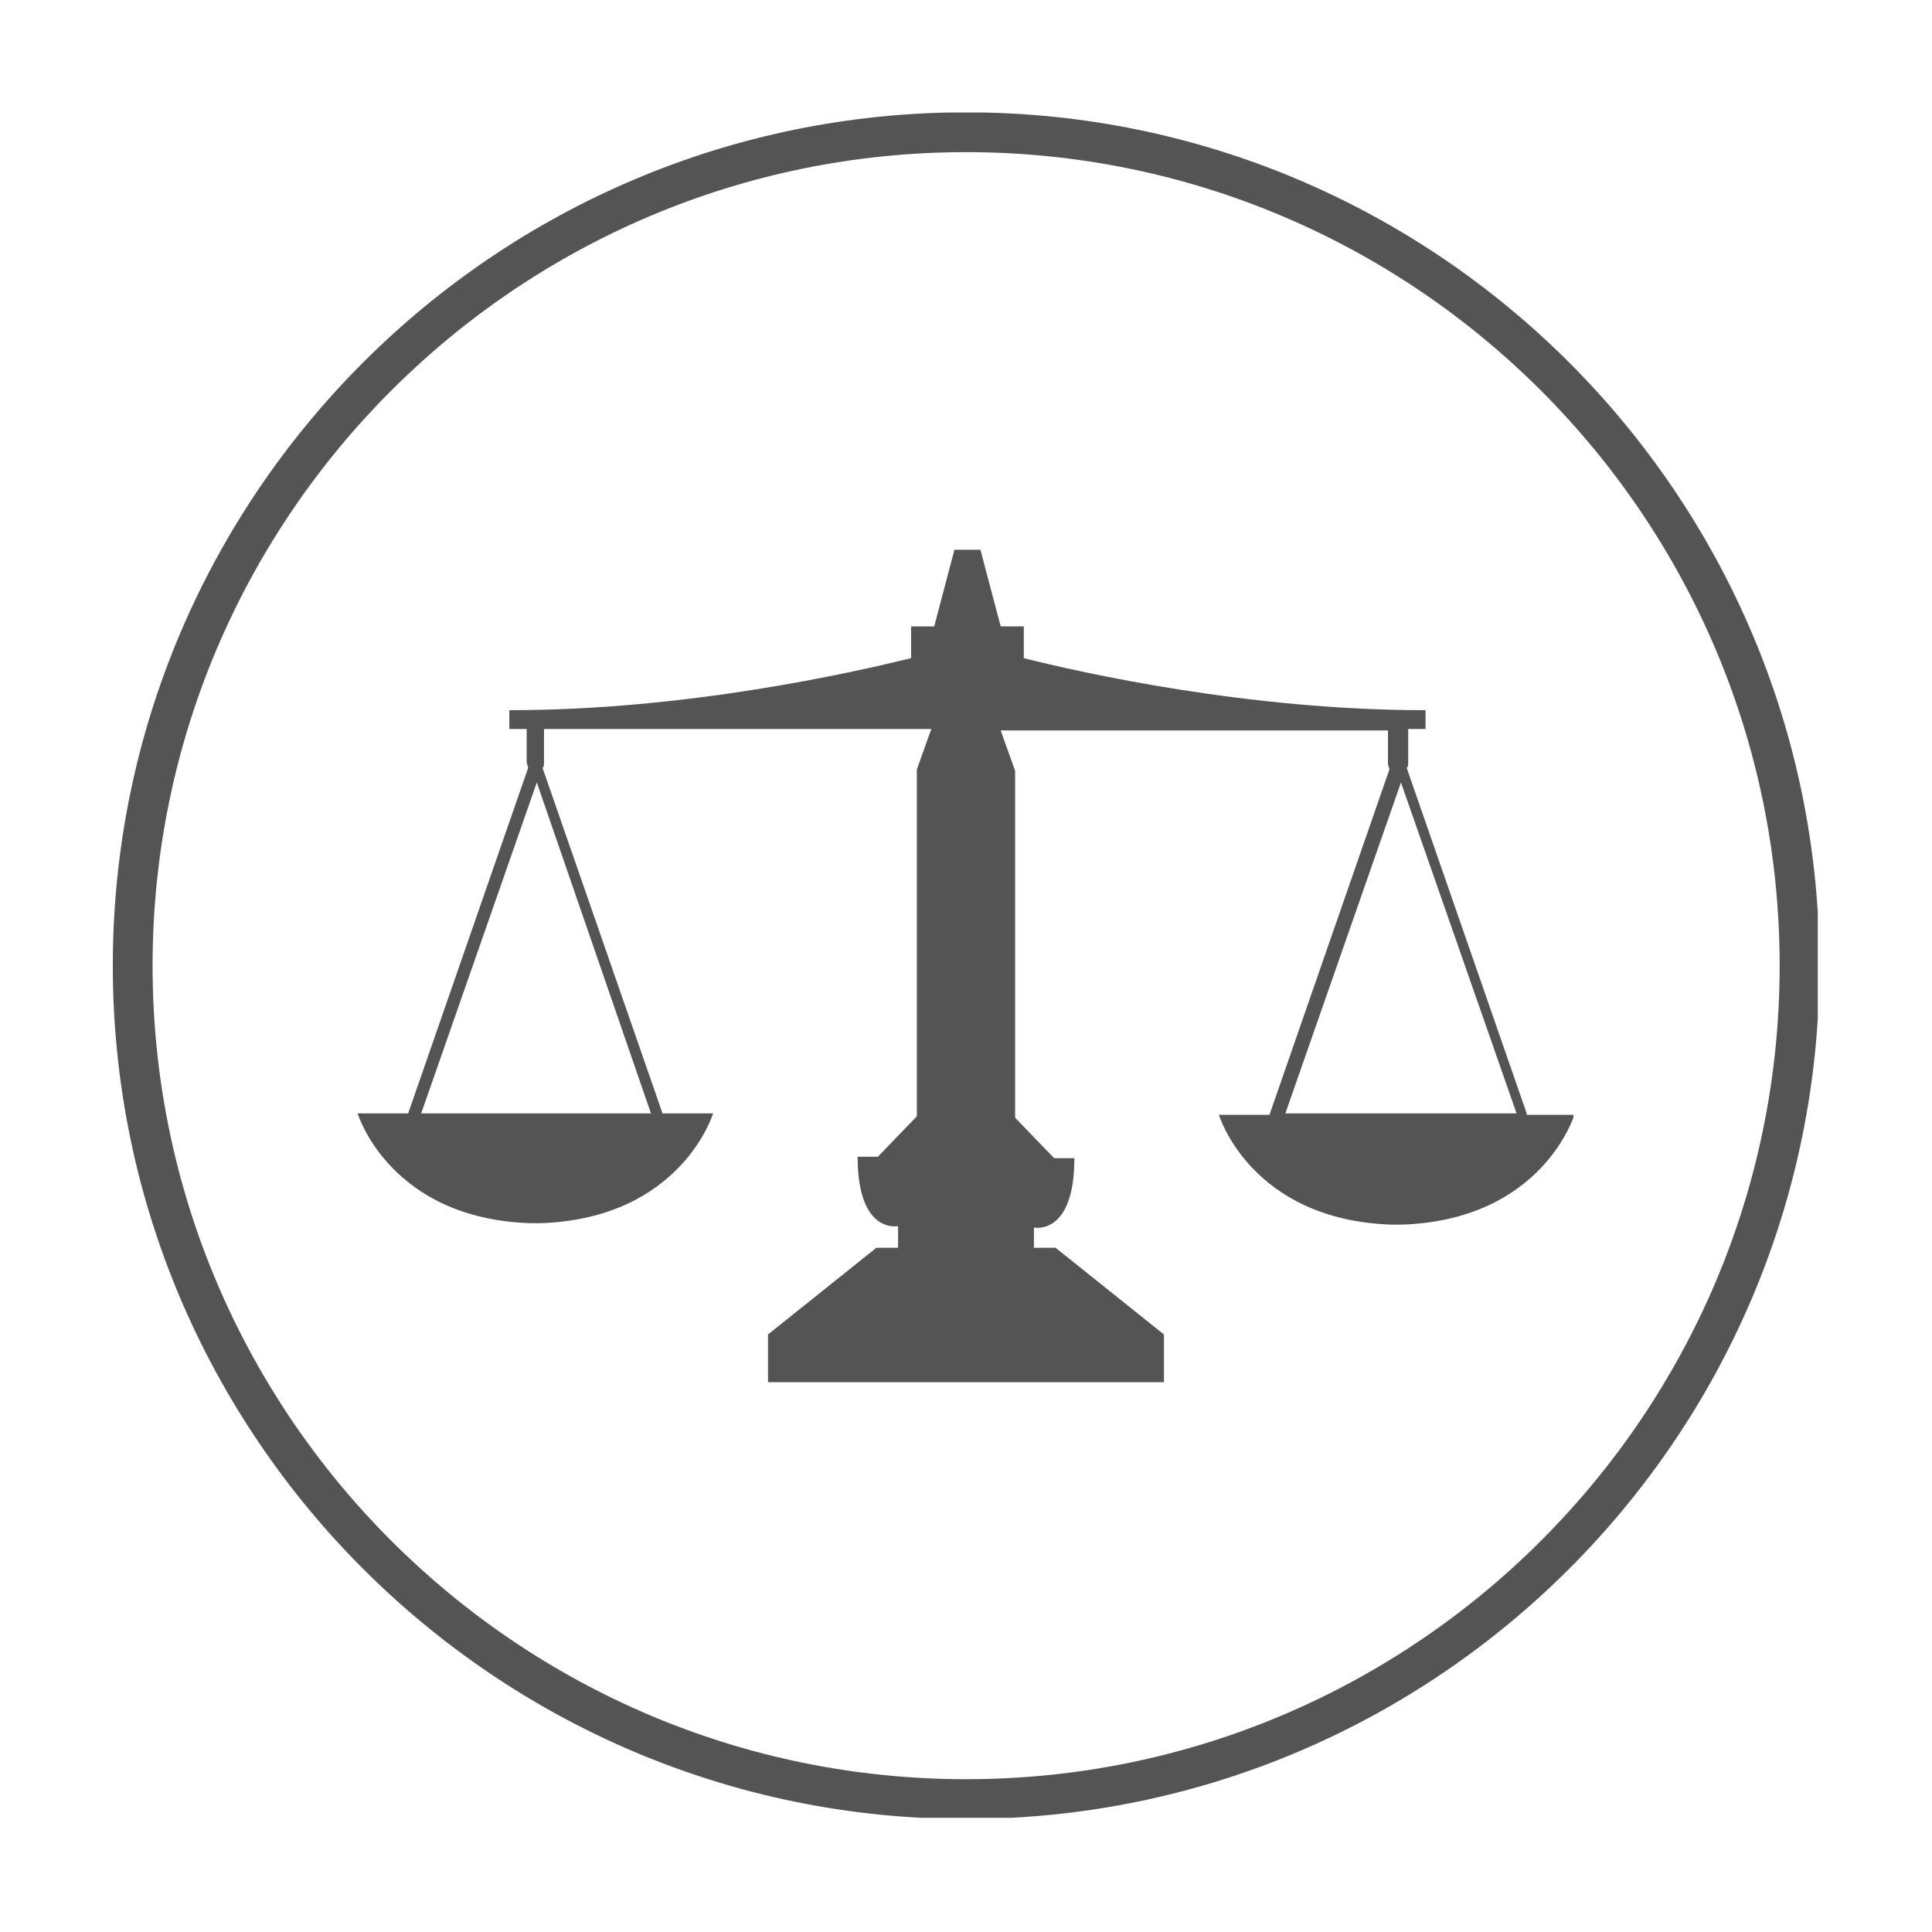
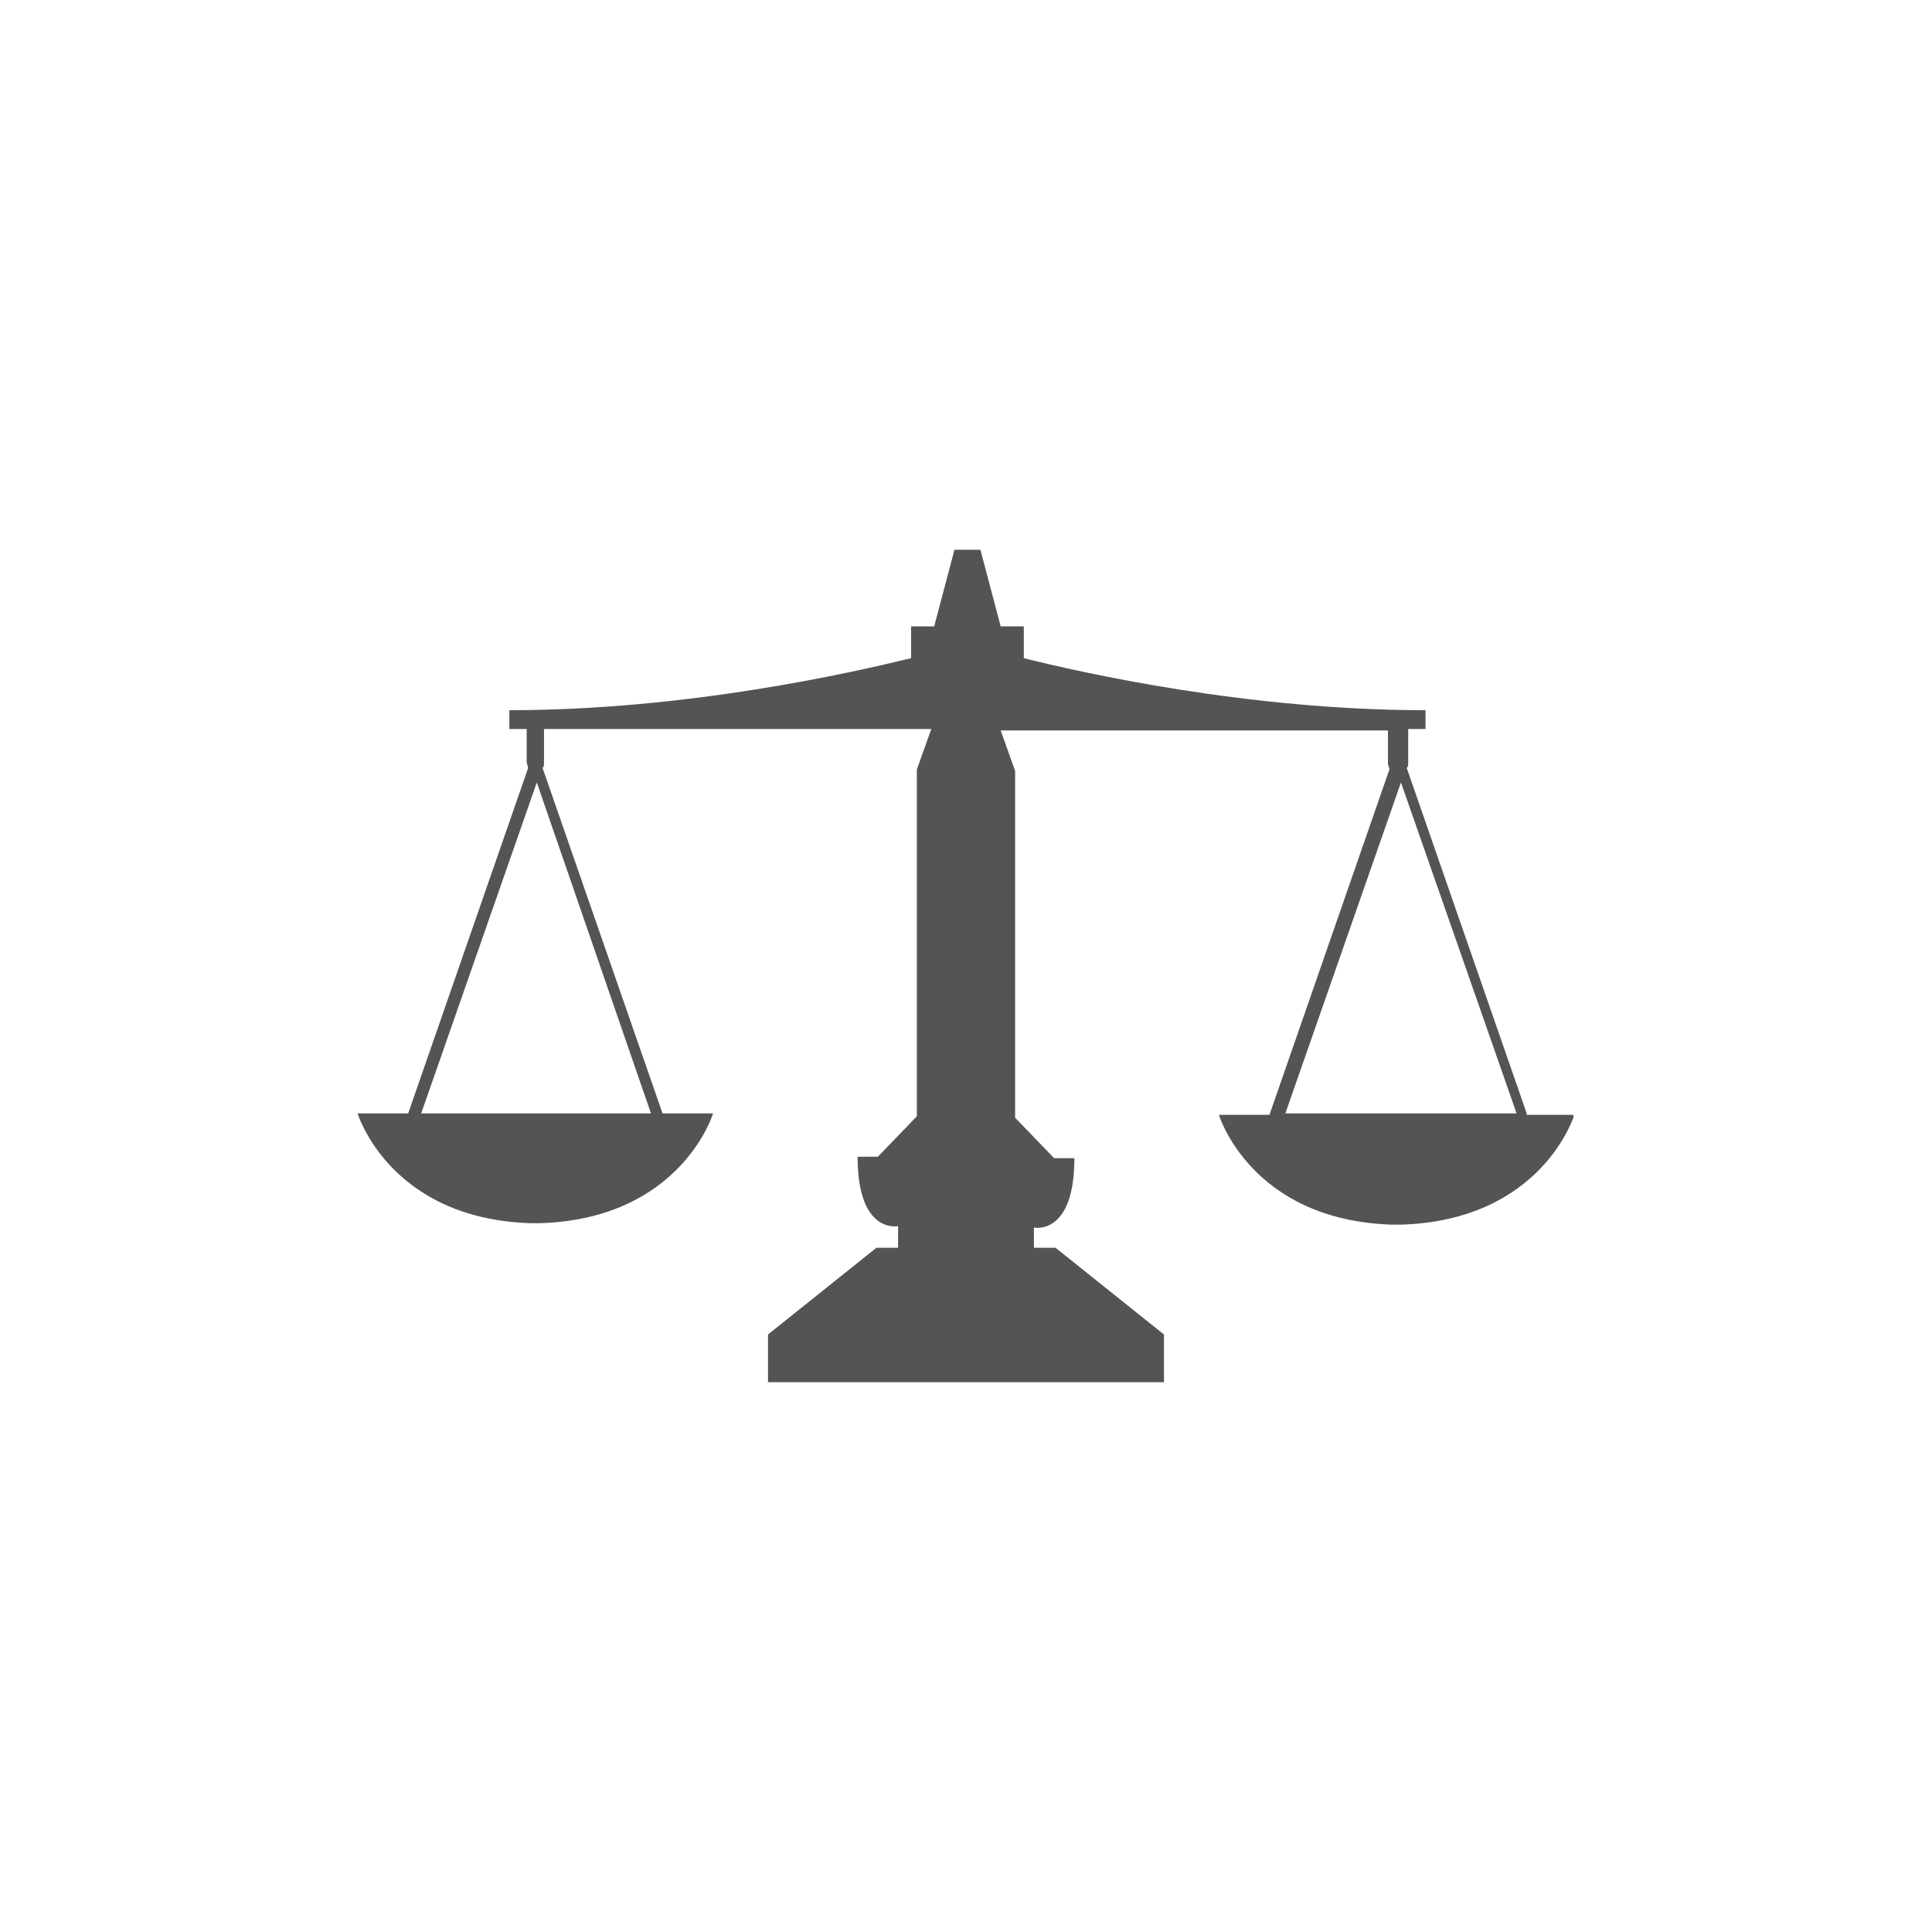
<svg xmlns="http://www.w3.org/2000/svg" width="1024" zoomAndPan="magnify" viewBox="0 0 768 768" height="1024" preserveAspectRatio="xMidYMid meet" version="1.0">
  <defs>
    <clipPath id="0a1727ea64">
-       <path d="M 44.734 44.734 L 722.605 44.734 L 722.605 722.605 L 44.734 722.605 Z M 44.734 44.734 " clip-rule="nonzero" />
-     </clipPath>
+       </clipPath>
    <clipPath id="a48e695e92">
      <path d="M 142.152 218 L 625.449 218 L 625.449 549.785 L 142.152 549.785 Z M 142.152 218 " clip-rule="nonzero" />
    </clipPath>
  </defs>
  <g clip-path="url(#0a1727ea64)">
-     <path fill="#545454" d="M 384.043 707.262 C 205.727 707.262 60.652 562.18 60.652 383.863 C 60.652 205.543 205.727 60.48 384.043 60.48 C 562.363 60.48 707.441 205.543 707.441 383.863 C 707.441 562.18 562.363 707.262 384.043 707.262 Z M 384.043 44.656 C 197.012 44.656 44.84 196.828 44.84 383.863 C 44.84 570.902 197.012 723.074 384.043 723.074 C 571.086 723.074 723.25 570.902 723.25 383.863 C 723.25 196.828 571.086 44.656 384.043 44.656 " fill-opacity="1" fill-rule="nonzero" />
-   </g>
-   <path fill="#545454" d="M 384.043 55.965 C 203.246 55.965 56.156 203.066 56.156 383.863 C 56.156 564.668 203.246 711.77 384.043 711.77 C 564.852 711.77 711.953 564.668 711.953 383.863 C 711.953 203.066 564.852 55.965 384.043 55.965 Z M 384.043 718.566 C 199.5 718.566 49.348 568.414 49.348 383.863 C 49.348 199.309 199.5 49.164 384.043 49.164 C 568.598 49.164 718.75 199.309 718.75 383.863 C 718.75 568.414 568.598 718.566 384.043 718.566 " fill-opacity="1" fill-rule="nonzero" />
+     </g>
  <g clip-path="url(#a48e695e92)">
    <path fill="#545454" d="M 606.883 442.59 L 559.203 305.293 C 559.781 304.719 559.781 304.145 559.781 302.996 L 559.781 289.785 L 566.672 289.785 L 566.672 282.316 C 496.016 282.316 429.953 267.379 406.977 261.637 L 406.977 249 L 397.785 249 L 389.742 218.551 L 379.402 218.551 L 371.359 249 L 362.168 249 L 362.168 261.637 C 338.617 267.379 273.129 282.316 202.473 282.316 L 202.473 289.785 L 209.363 289.785 L 209.363 302.996 C 209.363 303.57 209.938 304.719 209.938 305.293 L 162.258 442.59 L 142.152 442.59 C 142.152 442.59 154.793 484.523 211.086 486.246 C 211.664 486.246 212.238 486.246 212.812 486.246 C 213.387 486.246 213.961 486.246 214.535 486.246 C 270.832 484.523 283.469 442.59 283.469 442.59 L 263.363 442.59 L 215.684 305.293 C 216.258 304.719 216.258 304.145 216.258 302.996 L 216.258 289.785 L 370.211 289.785 L 364.465 305.867 L 364.465 443.738 L 348.957 459.82 L 340.914 459.82 C 340.914 490.844 357 487.395 357 487.395 L 357 496.012 L 348.383 496.012 L 305.297 530.48 L 305.297 549.438 L 462.695 549.438 L 462.695 530.48 L 419.613 496.012 L 410.996 496.012 L 410.996 487.969 C 410.996 487.969 427.082 491.418 427.082 460.395 L 419.039 460.395 L 403.527 444.312 L 403.527 306.445 L 397.785 290.359 L 551.738 290.359 L 551.738 303.57 C 551.738 304.145 552.312 305.293 552.312 305.867 L 504.633 443.164 L 484.527 443.164 C 484.527 443.164 497.164 485.098 553.461 486.82 C 554.035 486.82 554.609 486.82 555.184 486.82 C 555.758 486.82 556.332 486.82 556.906 486.82 C 613.203 485.098 625.84 443.164 625.84 443.164 L 606.883 443.164 Z M 258.766 442.59 L 167.43 442.59 L 213.387 311.039 Z M 558.055 442.59 L 510.949 442.59 L 556.906 311.039 L 602.863 442.59 Z M 558.055 442.59 " fill-opacity="1" fill-rule="nonzero" />
  </g>
</svg>